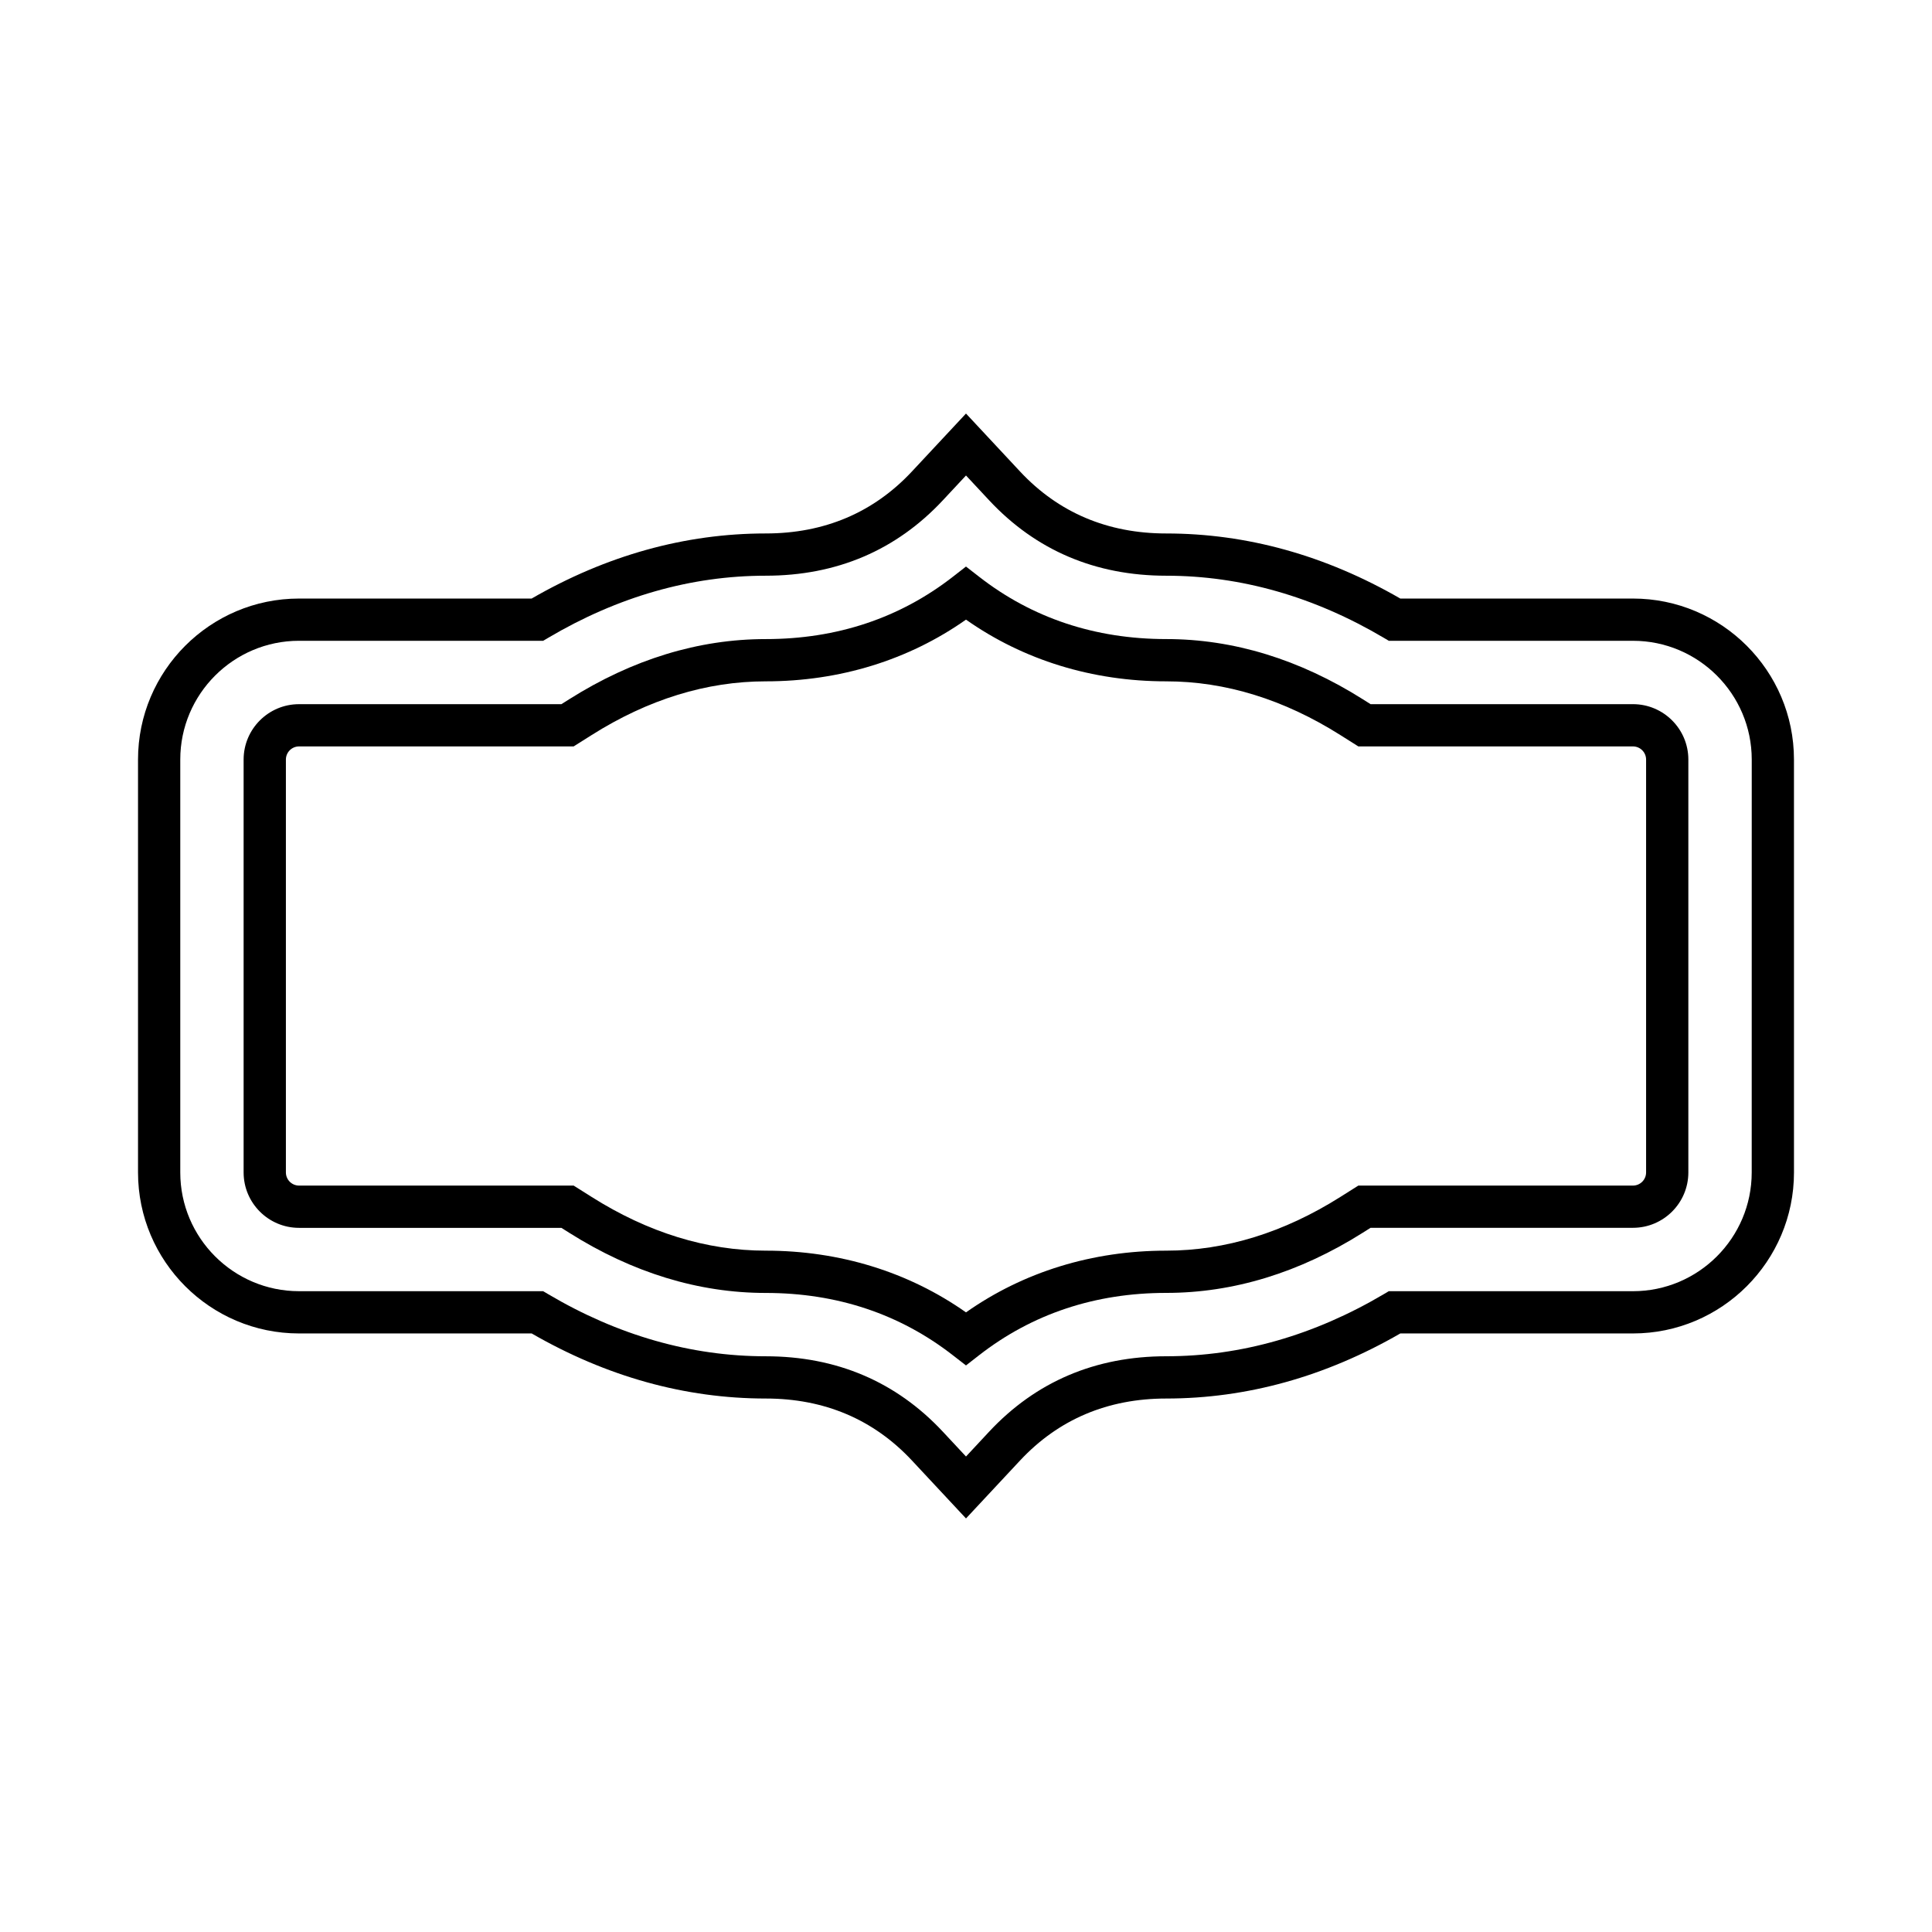
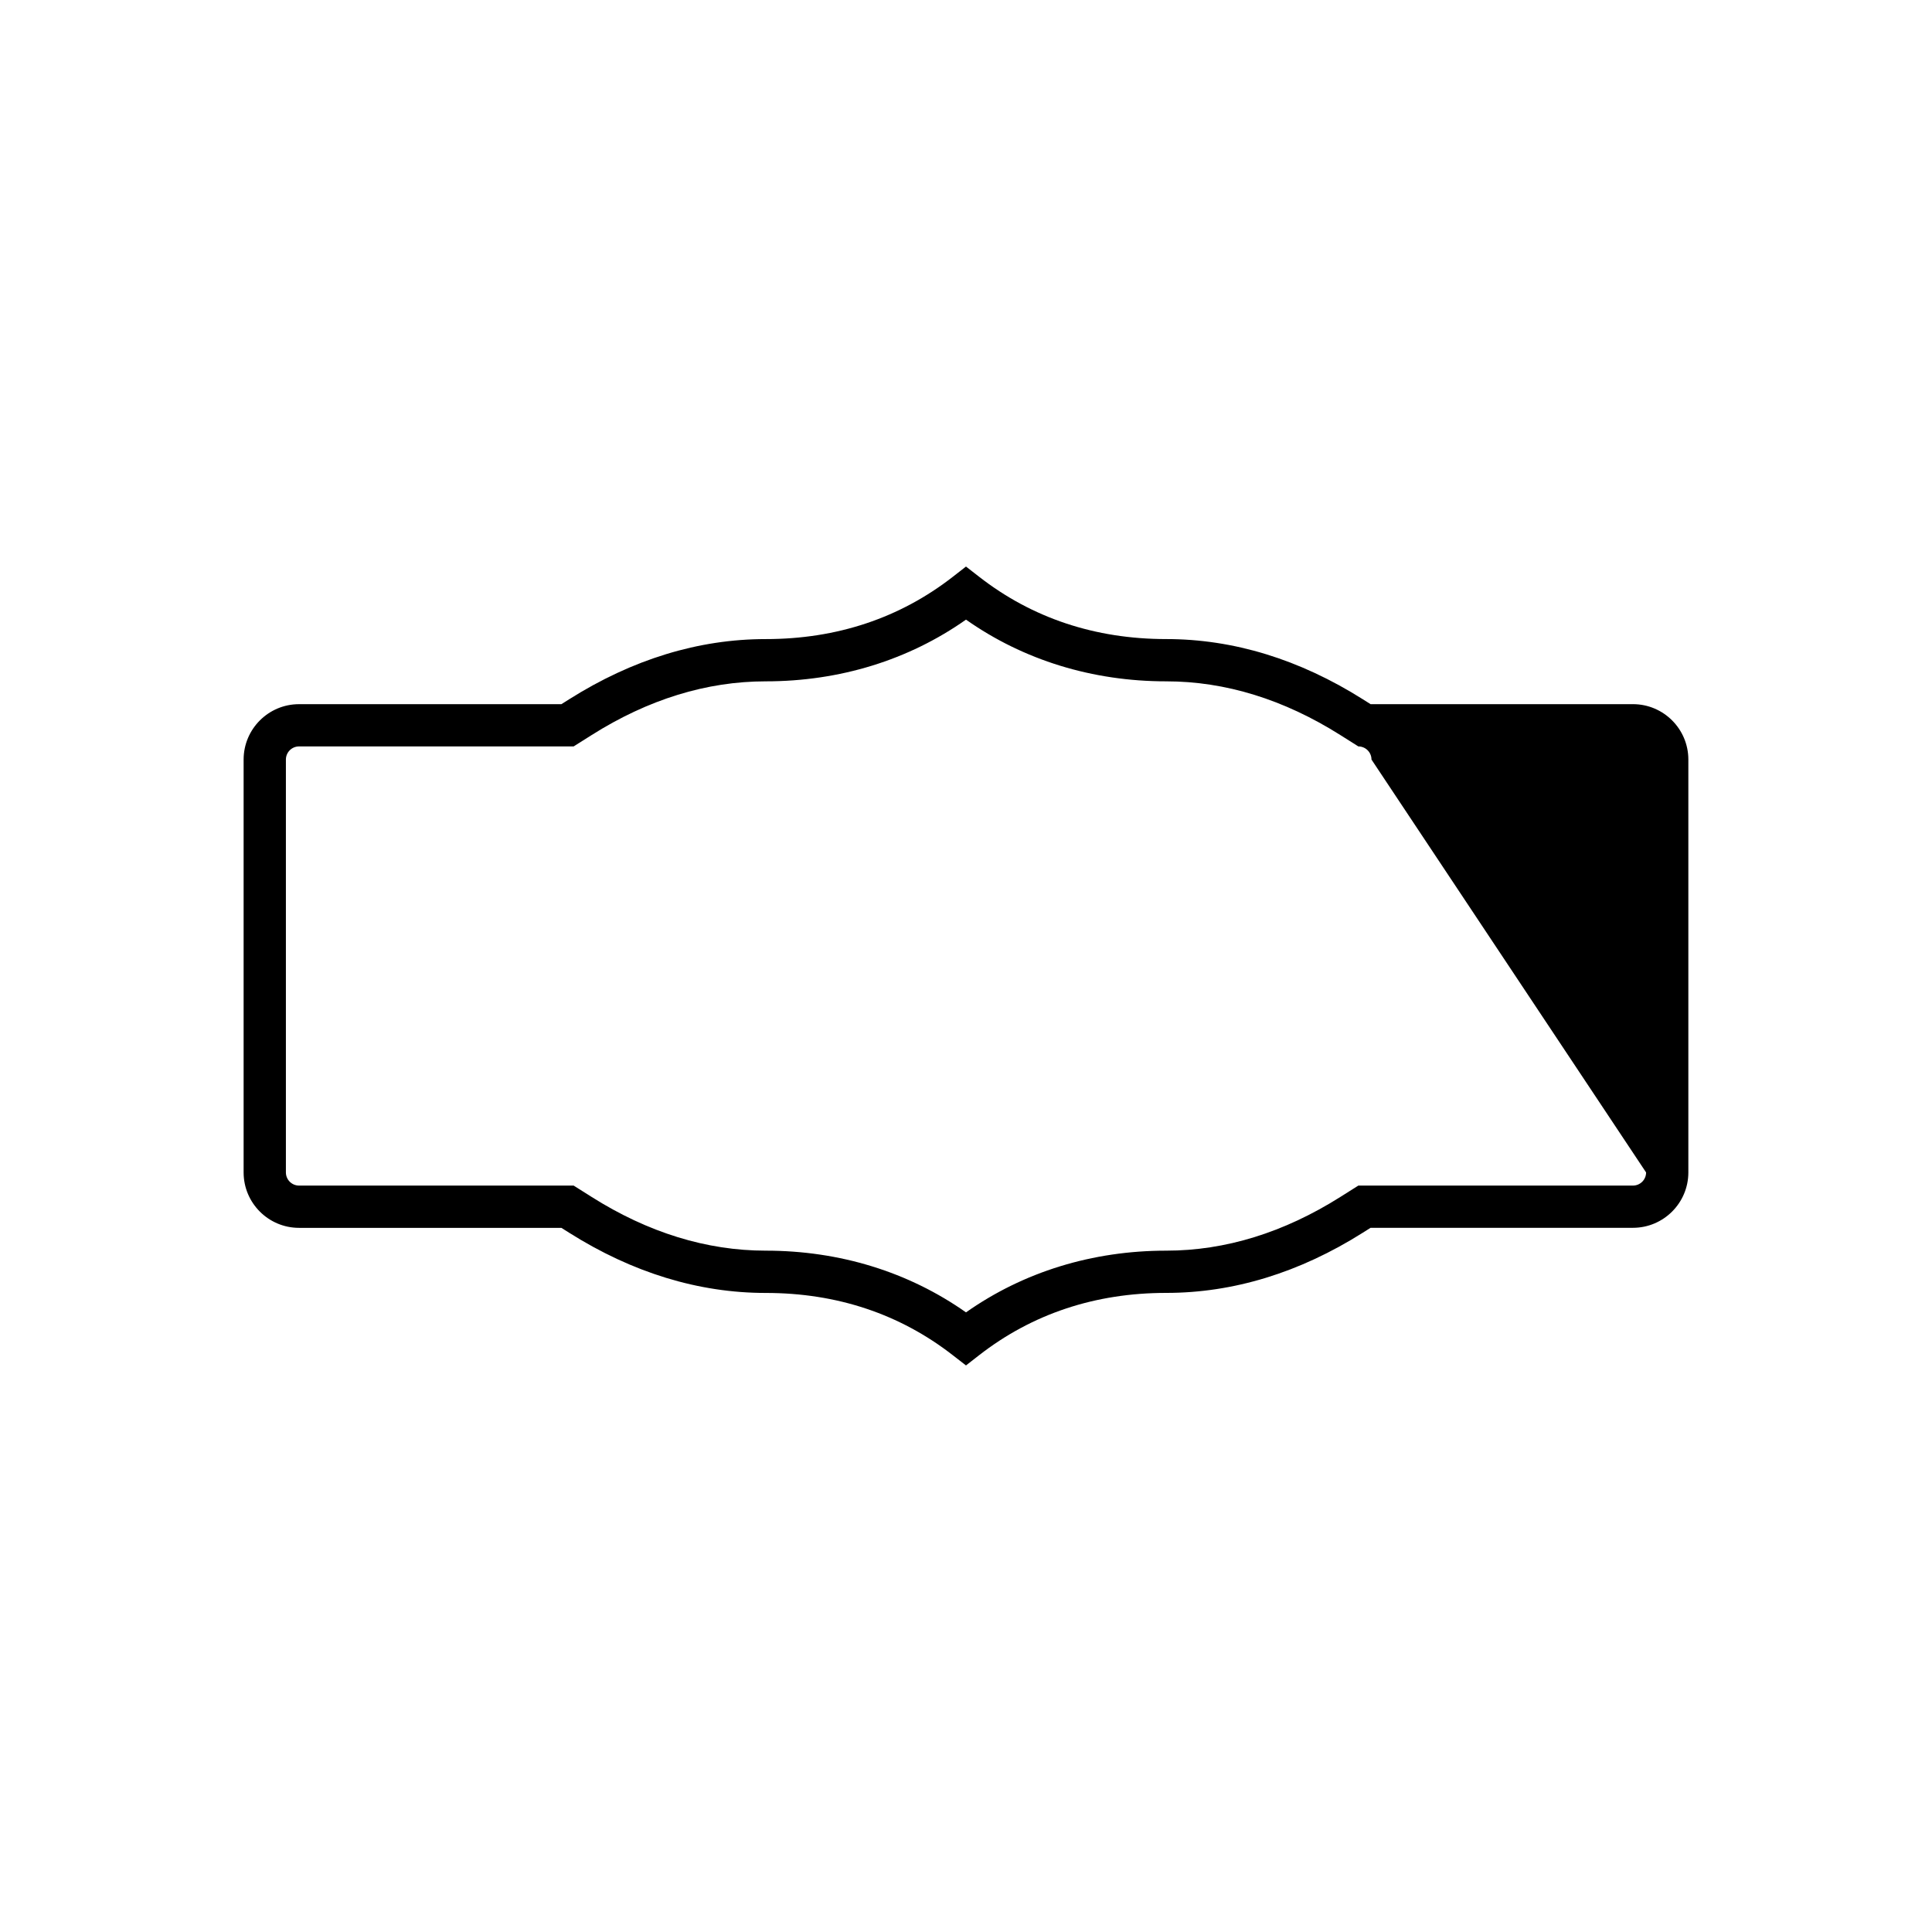
<svg xmlns="http://www.w3.org/2000/svg" fill="#000000" width="800px" height="800px" version="1.1" viewBox="144 144 512 512">
  <g>
-     <path d="m619.42 345.29c0-23.527-19.141-42.668-42.668-42.668h-61.656c-19.824-11.445-40.688-17.246-62.023-17.246-15.539 0-28.578-5.527-38.758-16.434l-14.316-15.348-14.32 15.344c-10.18 10.906-23.219 16.434-38.758 16.434-21.336 0-42.199 5.801-62.023 17.246l-61.652 0.004c-23.527 0-42.668 19.141-42.668 42.668v109.42c0 23.527 19.141 42.668 42.668 42.668h61.656c19.824 11.445 40.688 17.246 62.023 17.246 15.539 0 28.578 5.527 38.758 16.434l14.316 15.344 14.32-15.344c10.18-10.906 23.219-16.434 38.758-16.434 21.336 0 42.199-5.801 62.023-17.246h61.656c23.527 0 42.668-19.141 42.668-42.668zm-11.199 109.42c0 17.352-14.117 31.473-31.473 31.473l-64.699-0.004-1.32 0.781c-18.473 10.922-37.871 16.465-57.656 16.465-18.766 0-34.559 6.723-46.941 19.984l-6.133 6.582-6.137-6.578c-12.383-13.262-28.172-19.984-46.941-19.984-19.785 0-39.184-5.543-57.656-16.465l-1.32-0.781-64.699-0.004c-17.355 0-31.473-14.121-31.473-31.473v-109.42c0-17.352 14.117-31.473 31.473-31.473h64.703l1.32-0.781c18.473-10.922 37.871-16.465 57.656-16.465 18.766 0 34.559-6.723 46.941-19.984l6.133-6.574 6.137 6.578c12.383 13.262 28.172 19.984 46.941 19.984 19.785 0 39.184 5.543 57.656 16.465l1.32 0.781h64.703c17.355 0 31.473 14.121 31.473 31.473z" />
-     <path d="m576.75 330.61h-69.535l-2.055-1.297c-16.766-10.582-34.293-15.953-52.09-15.953-18.852 0-35.551-5.566-49.633-16.543l-3.441-2.676-3.441 2.68c-14.086 10.977-30.781 16.543-49.633 16.543-17.797 0-35.324 5.367-52.09 15.953l-2.055 1.297h-69.535c-8.094 0-14.68 6.582-14.68 14.68v109.42c0 8.098 6.586 14.68 14.68 14.68h69.535l2.055 1.297c16.766 10.582 34.293 15.953 52.09 15.953 18.852 0 35.551 5.566 49.633 16.543l3.441 2.668 3.441-2.68c14.086-10.977 30.781-16.543 49.633-16.543 17.797 0 35.324-5.367 52.09-15.953l2.055-1.297h69.535c8.094 0 14.68-6.582 14.68-14.68v-109.42c-0.004-8.09-6.586-14.672-14.68-14.672zm3.481 124.1c0 1.918-1.562 3.481-3.481 3.481h-72.773l-4.793 3.023c-14.953 9.441-30.465 14.223-46.113 14.223-19.602 0-37.859 5.641-53.074 16.355-15.215-10.715-33.477-16.355-53.074-16.355-15.648 0-31.164-4.785-46.113-14.223l-4.793-3.023h-72.773c-1.918 0-3.481-1.562-3.481-3.481v-109.42c0-1.918 1.562-3.481 3.481-3.481h72.773l4.793-3.023c14.953-9.441 30.465-14.223 46.113-14.223 19.602 0 37.859-5.641 53.074-16.355 15.215 10.715 33.477 16.355 53.074 16.355 15.648 0 31.164 4.785 46.113 14.223l4.793 3.023h72.773c1.918 0 3.481 1.562 3.481 3.481z" />
+     <path d="m576.75 330.61h-69.535l-2.055-1.297c-16.766-10.582-34.293-15.953-52.09-15.953-18.852 0-35.551-5.566-49.633-16.543l-3.441-2.676-3.441 2.68c-14.086 10.977-30.781 16.543-49.633 16.543-17.797 0-35.324 5.367-52.09 15.953l-2.055 1.297h-69.535c-8.094 0-14.68 6.582-14.68 14.68v109.42c0 8.098 6.586 14.68 14.68 14.68h69.535l2.055 1.297c16.766 10.582 34.293 15.953 52.09 15.953 18.852 0 35.551 5.566 49.633 16.543l3.441 2.668 3.441-2.68c14.086-10.977 30.781-16.543 49.633-16.543 17.797 0 35.324-5.367 52.09-15.953l2.055-1.297h69.535c8.094 0 14.68-6.582 14.68-14.68v-109.42c-0.004-8.09-6.586-14.672-14.68-14.672zm3.481 124.1c0 1.918-1.562 3.481-3.481 3.481h-72.773l-4.793 3.023c-14.953 9.441-30.465 14.223-46.113 14.223-19.602 0-37.859 5.641-53.074 16.355-15.215-10.715-33.477-16.355-53.074-16.355-15.648 0-31.164-4.785-46.113-14.223l-4.793-3.023h-72.773c-1.918 0-3.481-1.562-3.481-3.481v-109.42c0-1.918 1.562-3.481 3.481-3.481h72.773l4.793-3.023c14.953-9.441 30.465-14.223 46.113-14.223 19.602 0 37.859-5.641 53.074-16.355 15.215 10.715 33.477 16.355 53.074 16.355 15.648 0 31.164 4.785 46.113 14.223l4.793 3.023c1.918 0 3.481 1.562 3.481 3.481z" />
  </g>
</svg>